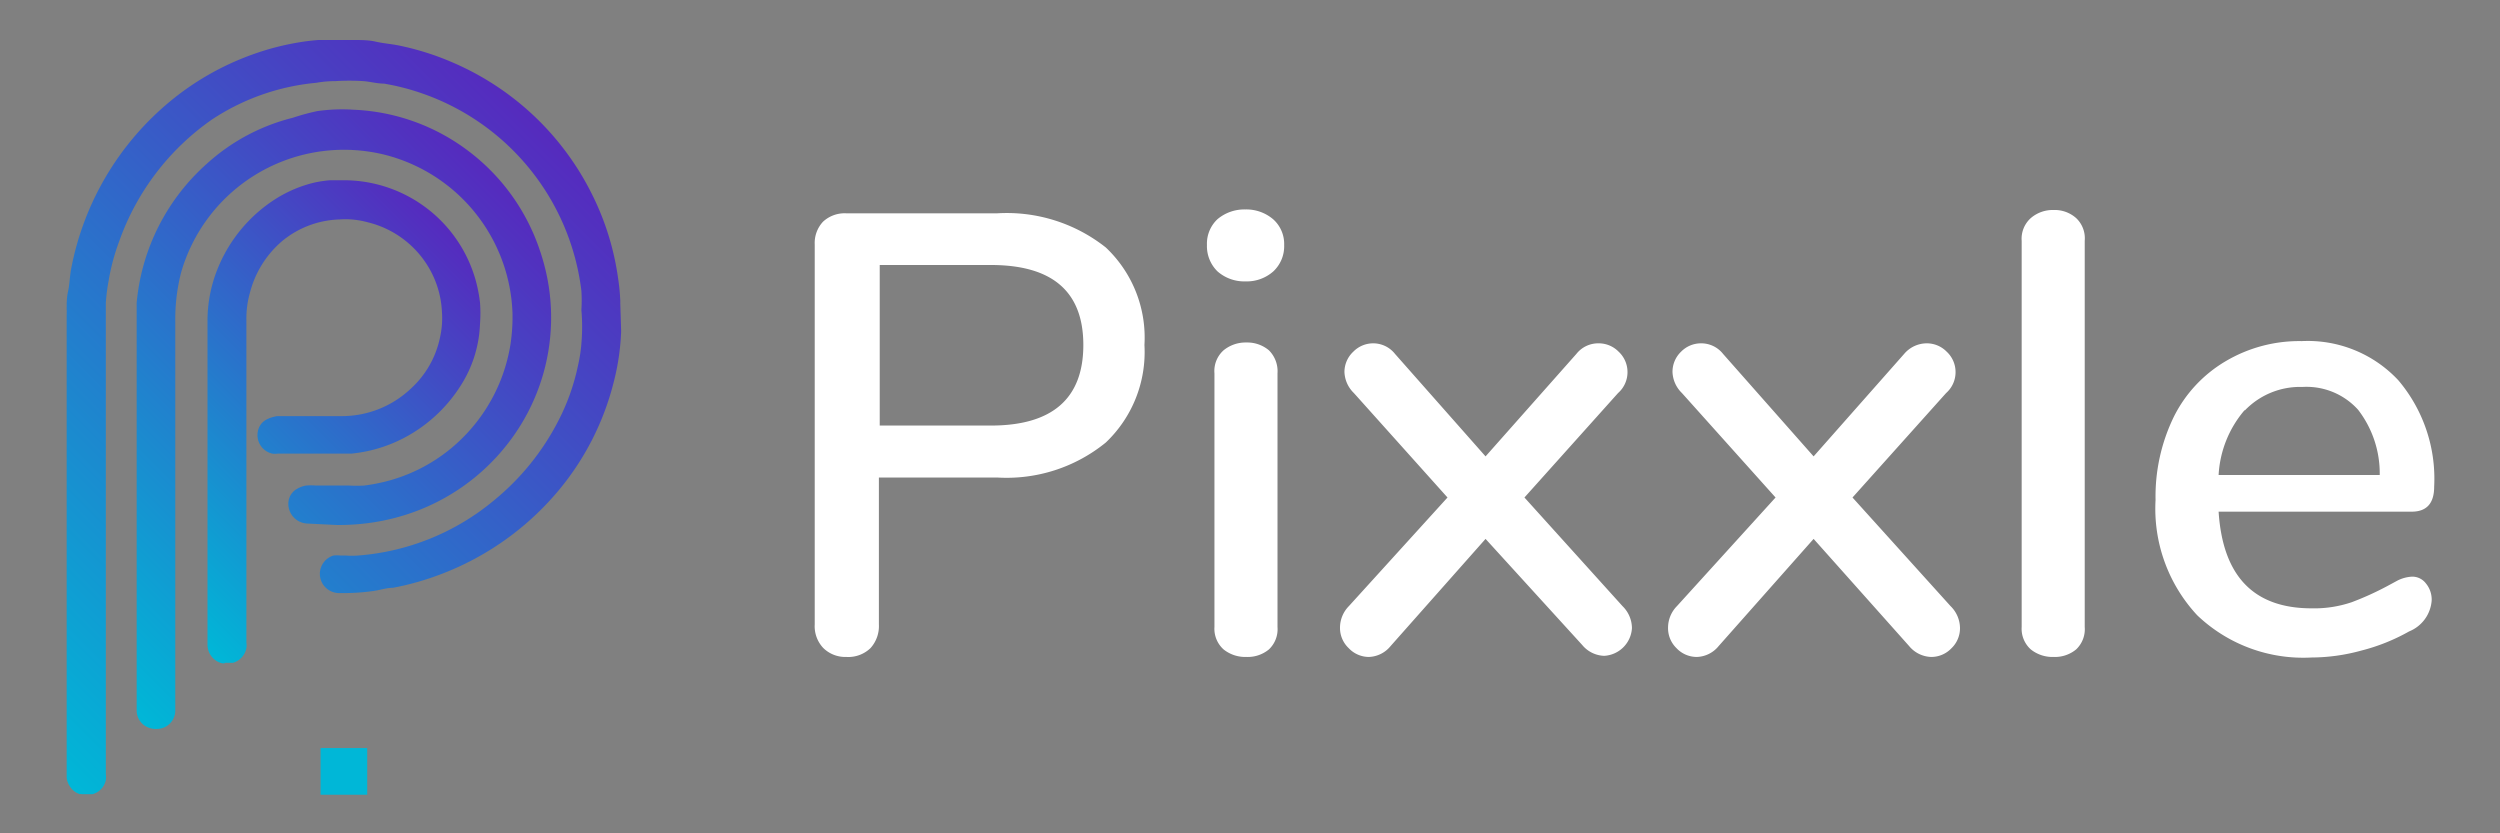
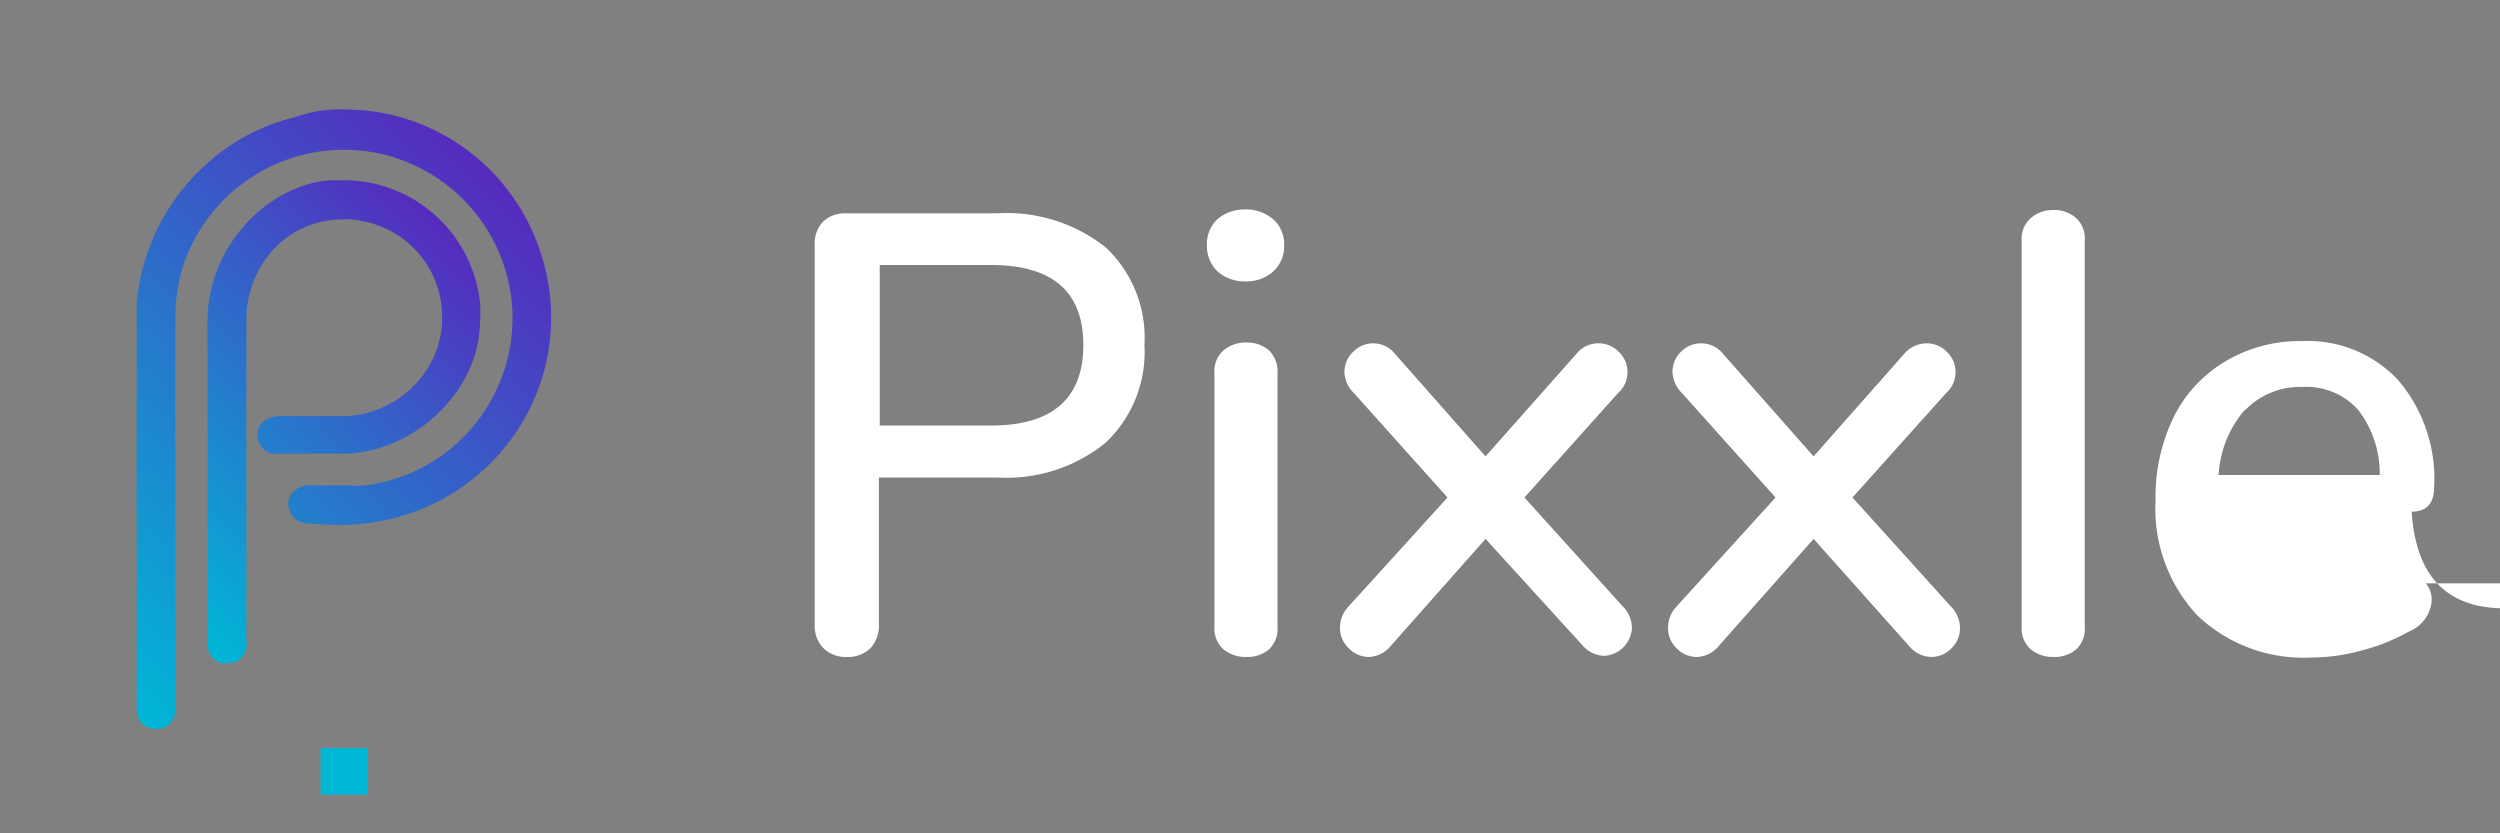
<svg xmlns="http://www.w3.org/2000/svg" xmlns:xlink="http://www.w3.org/1999/xlink" data-name="Calque 1" viewBox="0 0 90 30">
  <rect x="0" y="0" width="90" height="30" fill="#808080" stroke="none" />
  <defs>
    <linearGradient id="a" x1="19.44" y1="4.33" x2="-1.03" y2="24.79" gradientUnits="userSpaceOnUse">
      <stop offset="0" stop-color="#562abe" />
      <stop offset="1" stop-color="#00b7d7" />
    </linearGradient>
    <linearGradient id="b" x1="16.28" y1="8.33" x2="4.29" y2="20.32" xlink:href="#a" />
    <linearGradient id="c" x1="17.65" y1="6.12" x2="1.42" y2="22.35" xlink:href="#a" />
  </defs>
-   <path d="M29.64 23.33a1.14 1.14.0 01-.31-.85V8.8a1.12 1.12.0 01.3-.82 1.14 1.14.0 01.84-.3h5.42a5.74 5.74.0 013.92 1.23 4.46 4.46.0 011.39 3.51 4.49 4.49.0 01-1.39 3.51 5.65 5.65.0 01-3.92 1.26h-4.25v5.29a1.18 1.18.0 01-.3.85 1.15 1.15.0 01-.87.32 1.13 1.13.0 01-.83-.32zM39 12.42q0-2.88-3.33-2.88h-4v5.78h4c2.2.0 3.33-.96 3.33-2.9zm4.83-2.65a1.27 1.27.0 01-.38-.95 1.21 1.21.0 01.38-.93 1.5 1.5.0 011-.35 1.49 1.49.0 011 .35 1.19 1.19.0 01.4.93 1.24 1.24.0 01-.39.95 1.44 1.44.0 01-1 .36 1.46 1.46.0 01-1.01-.36zm.22 13.61a1 1 0 01-.33-.81v-9.13a1 1 0 01.33-.83 1.25 1.25.0 01.82-.28 1.21 1.21.0 01.81.28 1.06 1.06.0 01.31.83v9.13a1 1 0 01-.31.81 1.2 1.2.0 01-.81.27 1.25 1.25.0 01-.82-.27zm14.7-.77a1.06 1.06.0 01-1 1 1.07 1.07.0 01-.79-.39l-3.48-3.82-3.42 3.86a1.05 1.05.0 01-.78.39 1 1 0 01-.73-.32 1 1 0 01-.31-.74 1.11 1.11.0 01.32-.77l3.55-3.91-3.37-3.76a1.11 1.11.0 01-.34-.76 1 1 0 01.32-.73 1 1 0 01.71-.3 1 1 0 01.79.38l3.26 3.69 3.27-3.69a1 1 0 01.8-.38 1 1 0 01.72.3 1 1 0 01.32.73 1 1 0 01-.34.76l-3.37 3.76 3.53 3.91a1.12 1.12.0 01.34.79zm11.81.0a1 1 0 01-.31.73 1 1 0 01-.73.31 1.07 1.07.0 01-.79-.39l-3.44-3.86-3.42 3.86a1.05 1.05.0 01-.78.39 1 1 0 01-.74-.32 1 1 0 01-.3-.74 1.11 1.11.0 01.32-.77l3.55-3.91-3.37-3.76a1.11 1.11.0 01-.34-.76 1 1 0 01.31-.73 1 1 0 01.72-.3 1 1 0 01.79.38l3.26 3.69 3.26-3.69a1.07 1.07.0 01.81-.38 1 1 0 01.72.3 1 1 0 01.32.73 1 1 0 01-.34.76l-3.37 3.76 3.53 3.91a1.12 1.12.0 01.34.79zm2.55.77a1 1 0 01-.33-.81V8.67a1 1 0 01.33-.82 1.21 1.21.0 01.82-.29 1.16 1.16.0 01.81.29 1 1 0 01.31.82v13.9a1 1 0 01-.31.81 1.2 1.2.0 01-.81.27 1.25 1.25.0 01-.82-.27zM87.33 21a.91.91.0 01.21.62 1.3 1.3.0 01-.81 1.11 7 7 0 01-1.72.69 6.82 6.82.0 01-1.79.25 5.53 5.53.0 01-4.12-1.52A5.63 5.63.0 0177.6 18a6.55 6.55.0 01.66-3 4.81 4.81.0 011.87-2 5.2 5.2.0 012.73-.72 4.46 4.46.0 013.48 1.41 5.48 5.48.0 011.29 3.83q0 .9-.81.9h-6.95c.15 2.32 1.26 3.48 3.35 3.48a4.19 4.19.0 001.44-.22 10.72 10.72.0 001.28-.58l.37-.2a1.31 1.31.0 01.51-.14.61.61.0 01.51.24zm-6.52-6.24a3.91 3.91.0 00-.94 2.34h5.8a3.75 3.75.0 00-.78-2.35 2.5 2.5.0 00-2-.82 2.76 2.76.0 00-2.08.85z" style="fill:#fff" />
-   <path d="M22.36 11.88v.08a8.51 8.51.0 01-.27 1.81 9.8 9.8.0 01-2 3.91 10.27 10.27.0 01-4.24 3 10 10 0 01-1.7.48c-.24.0-.49.09-.74.12a7.43 7.43.0 01-.94.07h-.25a.65.65.0 01-.27-.05A.69.69.0 0112 20a1.09 1.09.0 01.26.0h.39-.19a3 3 0 00.42.0 8.68 8.68.0 004.92-2 9 9 0 002.3-2.85 7.78 7.78.0 00.71-2 5.26 5.26.0 00.12-.78 7 7 0 000-1.21 5.34 5.34.0 000-.69A8.62 8.62.0 0015.1 3.33a8.26 8.26.0 00-1.28-.32c-.24.0-.49-.07-.74-.09a8.19 8.19.0 00-1 0q-.35.0-.69.06A8.17 8.17.0 007.62 4.31 9 9 0 004.29 8.69a7.62 7.62.0 00-.38 1.42 6.93 6.93.0 00-.1.78v16.97a.82.82.0 010 .22.66.66.0 01-.48.51h-.39a.07.07.0 00-.06.0.64.64.0 01-.37-.29.66.66.0 01-.11-.3s0-.06.0-.07v-16.6a.14.14.0 000-.06.57.57.0 000-.13c0-.22.0-.43.05-.65s.06-.5.1-.75a10.32 10.32.0 013.67-6.17 9.91 9.91.0 012.93-1.63 9.37 9.37.0 011.47-.39 8 8 0 01.84-.11h1.27c.27.0.54.0.8.06s.53.08.79.13a9.82 9.82.0 012 .63 10 10 0 015 4.75 9.72 9.72.0 01.93 3 7.34 7.34.0 01.08.82s0 .06.0.09z" style="fill:url(#a)" />
+   <path d="M29.64 23.33a1.14 1.14.0 01-.31-.85V8.8a1.12 1.12.0 01.3-.82 1.14 1.14.0 01.84-.3h5.42a5.74 5.74.0 013.92 1.23 4.46 4.46.0 011.39 3.51 4.49 4.49.0 01-1.39 3.51 5.65 5.65.0 01-3.92 1.26h-4.25v5.29a1.18 1.18.0 01-.3.85 1.15 1.15.0 01-.87.32 1.13 1.13.0 01-.83-.32zM39 12.42q0-2.88-3.33-2.88h-4v5.78h4c2.2.0 3.33-.96 3.33-2.9zm4.83-2.65a1.27 1.27.0 01-.38-.95 1.21 1.21.0 01.38-.93 1.5 1.5.0 011-.35 1.49 1.49.0 011 .35 1.19 1.19.0 01.4.93 1.24 1.24.0 01-.39.95 1.44 1.44.0 01-1 .36 1.46 1.46.0 01-1.01-.36zm.22 13.61a1 1 0 01-.33-.81v-9.13a1 1 0 01.33-.83 1.25 1.25.0 01.82-.28 1.21 1.21.0 01.81.28 1.06 1.06.0 01.31.83v9.13a1 1 0 01-.31.81 1.2 1.2.0 01-.81.27 1.25 1.25.0 01-.82-.27zm14.7-.77a1.06 1.06.0 01-1 1 1.07 1.07.0 01-.79-.39l-3.48-3.82-3.42 3.86a1.05 1.05.0 01-.78.39 1 1 0 01-.73-.32 1 1 0 01-.31-.74 1.11 1.11.0 01.32-.77l3.55-3.91-3.37-3.76a1.11 1.11.0 01-.34-.76 1 1 0 01.32-.73 1 1 0 01.71-.3 1 1 0 01.79.38l3.26 3.69 3.27-3.69a1 1 0 01.8-.38 1 1 0 01.72.3 1 1 0 01.32.73 1 1 0 01-.34.76l-3.37 3.76 3.53 3.91a1.12 1.12.0 01.34.79zm11.81.0a1 1 0 01-.31.73 1 1 0 01-.73.31 1.07 1.07.0 01-.79-.39l-3.44-3.86-3.42 3.86a1.05 1.05.0 01-.78.39 1 1 0 01-.74-.32 1 1 0 01-.3-.74 1.11 1.11.0 01.32-.77l3.55-3.91-3.37-3.76a1.11 1.11.0 01-.34-.76 1 1 0 01.31-.73 1 1 0 01.72-.3 1 1 0 01.79.38l3.26 3.69 3.26-3.69a1.07 1.07.0 01.81-.38 1 1 0 01.72.3 1 1 0 01.32.73 1 1 0 01-.34.76l-3.37 3.76 3.53 3.91a1.12 1.12.0 01.34.79zm2.55.77a1 1 0 01-.33-.81V8.67a1 1 0 01.33-.82 1.21 1.21.0 01.82-.29 1.16 1.16.0 01.81.29 1 1 0 01.31.82v13.9a1 1 0 01-.31.81 1.2 1.2.0 01-.81.27 1.25 1.25.0 01-.82-.27zM87.33 21a.91.91.0 01.21.62 1.3 1.3.0 01-.81 1.11 7 7 0 01-1.72.69 6.82 6.82.0 01-1.79.25 5.53 5.53.0 01-4.12-1.52A5.63 5.63.0 0177.6 18a6.55 6.55.0 01.66-3 4.81 4.81.0 011.87-2 5.2 5.2.0 012.73-.72 4.46 4.46.0 013.48 1.41 5.48 5.48.0 011.29 3.83q0 .9-.81.9c.15 2.32 1.26 3.48 3.35 3.48a4.19 4.19.0 001.44-.22 10.72 10.72.0 001.28-.58l.37-.2a1.31 1.31.0 01.51-.14.61.61.0 01.51.24zm-6.52-6.24a3.91 3.91.0 00-.94 2.34h5.8a3.75 3.75.0 00-.78-2.35 2.5 2.5.0 00-2-.82 2.76 2.76.0 00-2.08.85z" style="fill:#fff" />
  <path d="M8.09 23.88H8a.69.69.0 01-.53-.66V11.53a5 5 0 01.4-1.94 5.34 5.34.0 012.07-2.44 4.6 4.6.0 011.39-.58 4.51 4.51.0 01.53-.08h.62a4.93 4.93.0 014.65 3.62 5.36 5.36.0 01.15.78 5 5 0 010 .77 4.41 4.41.0 01-.7 2.23 5.36 5.36.0 01-1.76 1.72 5.18 5.18.0 01-1.59.63 5.62 5.62.0 01-.57.09H10a.71.71.0 01-.2.0.68.68.0 01-.53-.66.66.66.0 01.14-.42.65.65.0 01.21-.16 1.21 1.21.0 01.37-.11h2.28a3.61 3.61.0 002.51-.98 3.43 3.43.0 001.06-1.85 3.15 3.15.0 00.07-.92 3.45 3.45.0 00-.5-1.64A3.51 3.51.0 0013.23 8a3 3 0 00-1-.1 3.4 3.4.0 00-2.05.76A3.62 3.62.0 009 10.53a3.4 3.4.0 00-.13 1v11.6a.67.67.0 010 .2.68.68.0 01-.48.53h-.3z" style="fill:url(#b)" />
  <path d="M11.11 18.85a.8.8.0 01-.3-.06.71.71.0 01-.43-.66.61.61.0 01.31-.53.93.93.0 01.33-.12 2.07 2.07.0 01.35.0h1.19a5.09 5.09.0 00.55.0 6.58 6.58.0 00.75-.14 6 6 0 002.33-1.16 6.11 6.11.0 001.9-2.67 6.25 6.25.0 00.29-1.13 6.7 6.7.0 00.07-1.1A6.1 6.1.0 0014.29 5.7a5.71 5.71.0 00-1-.24A6.1 6.1.0 006.52 9.81a6.77 6.77.0 00-.21 1.6v14.16a.66.66.0 01-.64.67.73.73.0 01-.48-.13.66.66.0 01-.27-.53V10.9a7.62 7.62.0 012.52-5 7.19 7.19.0 013.1-1.66 8 8 0 01.88-.24 6.39 6.39.0 011.31-.05 7.35 7.35.0 014.19 1.53A7.43 7.43.0 0119.43 9a7.6 7.6.0 01.3 1.16 7.38 7.38.0 01-1.35 5.68 7.53 7.53.0 01-4.11 2.79 7.67 7.67.0 01-.93.19 8.2 8.2.0 01-1.21.08" style="fill:url(#c)" />
  <path style="fill:#00b7d7" d="M11.54 26.93h1.68v1.68h-1.68z" />
</svg>